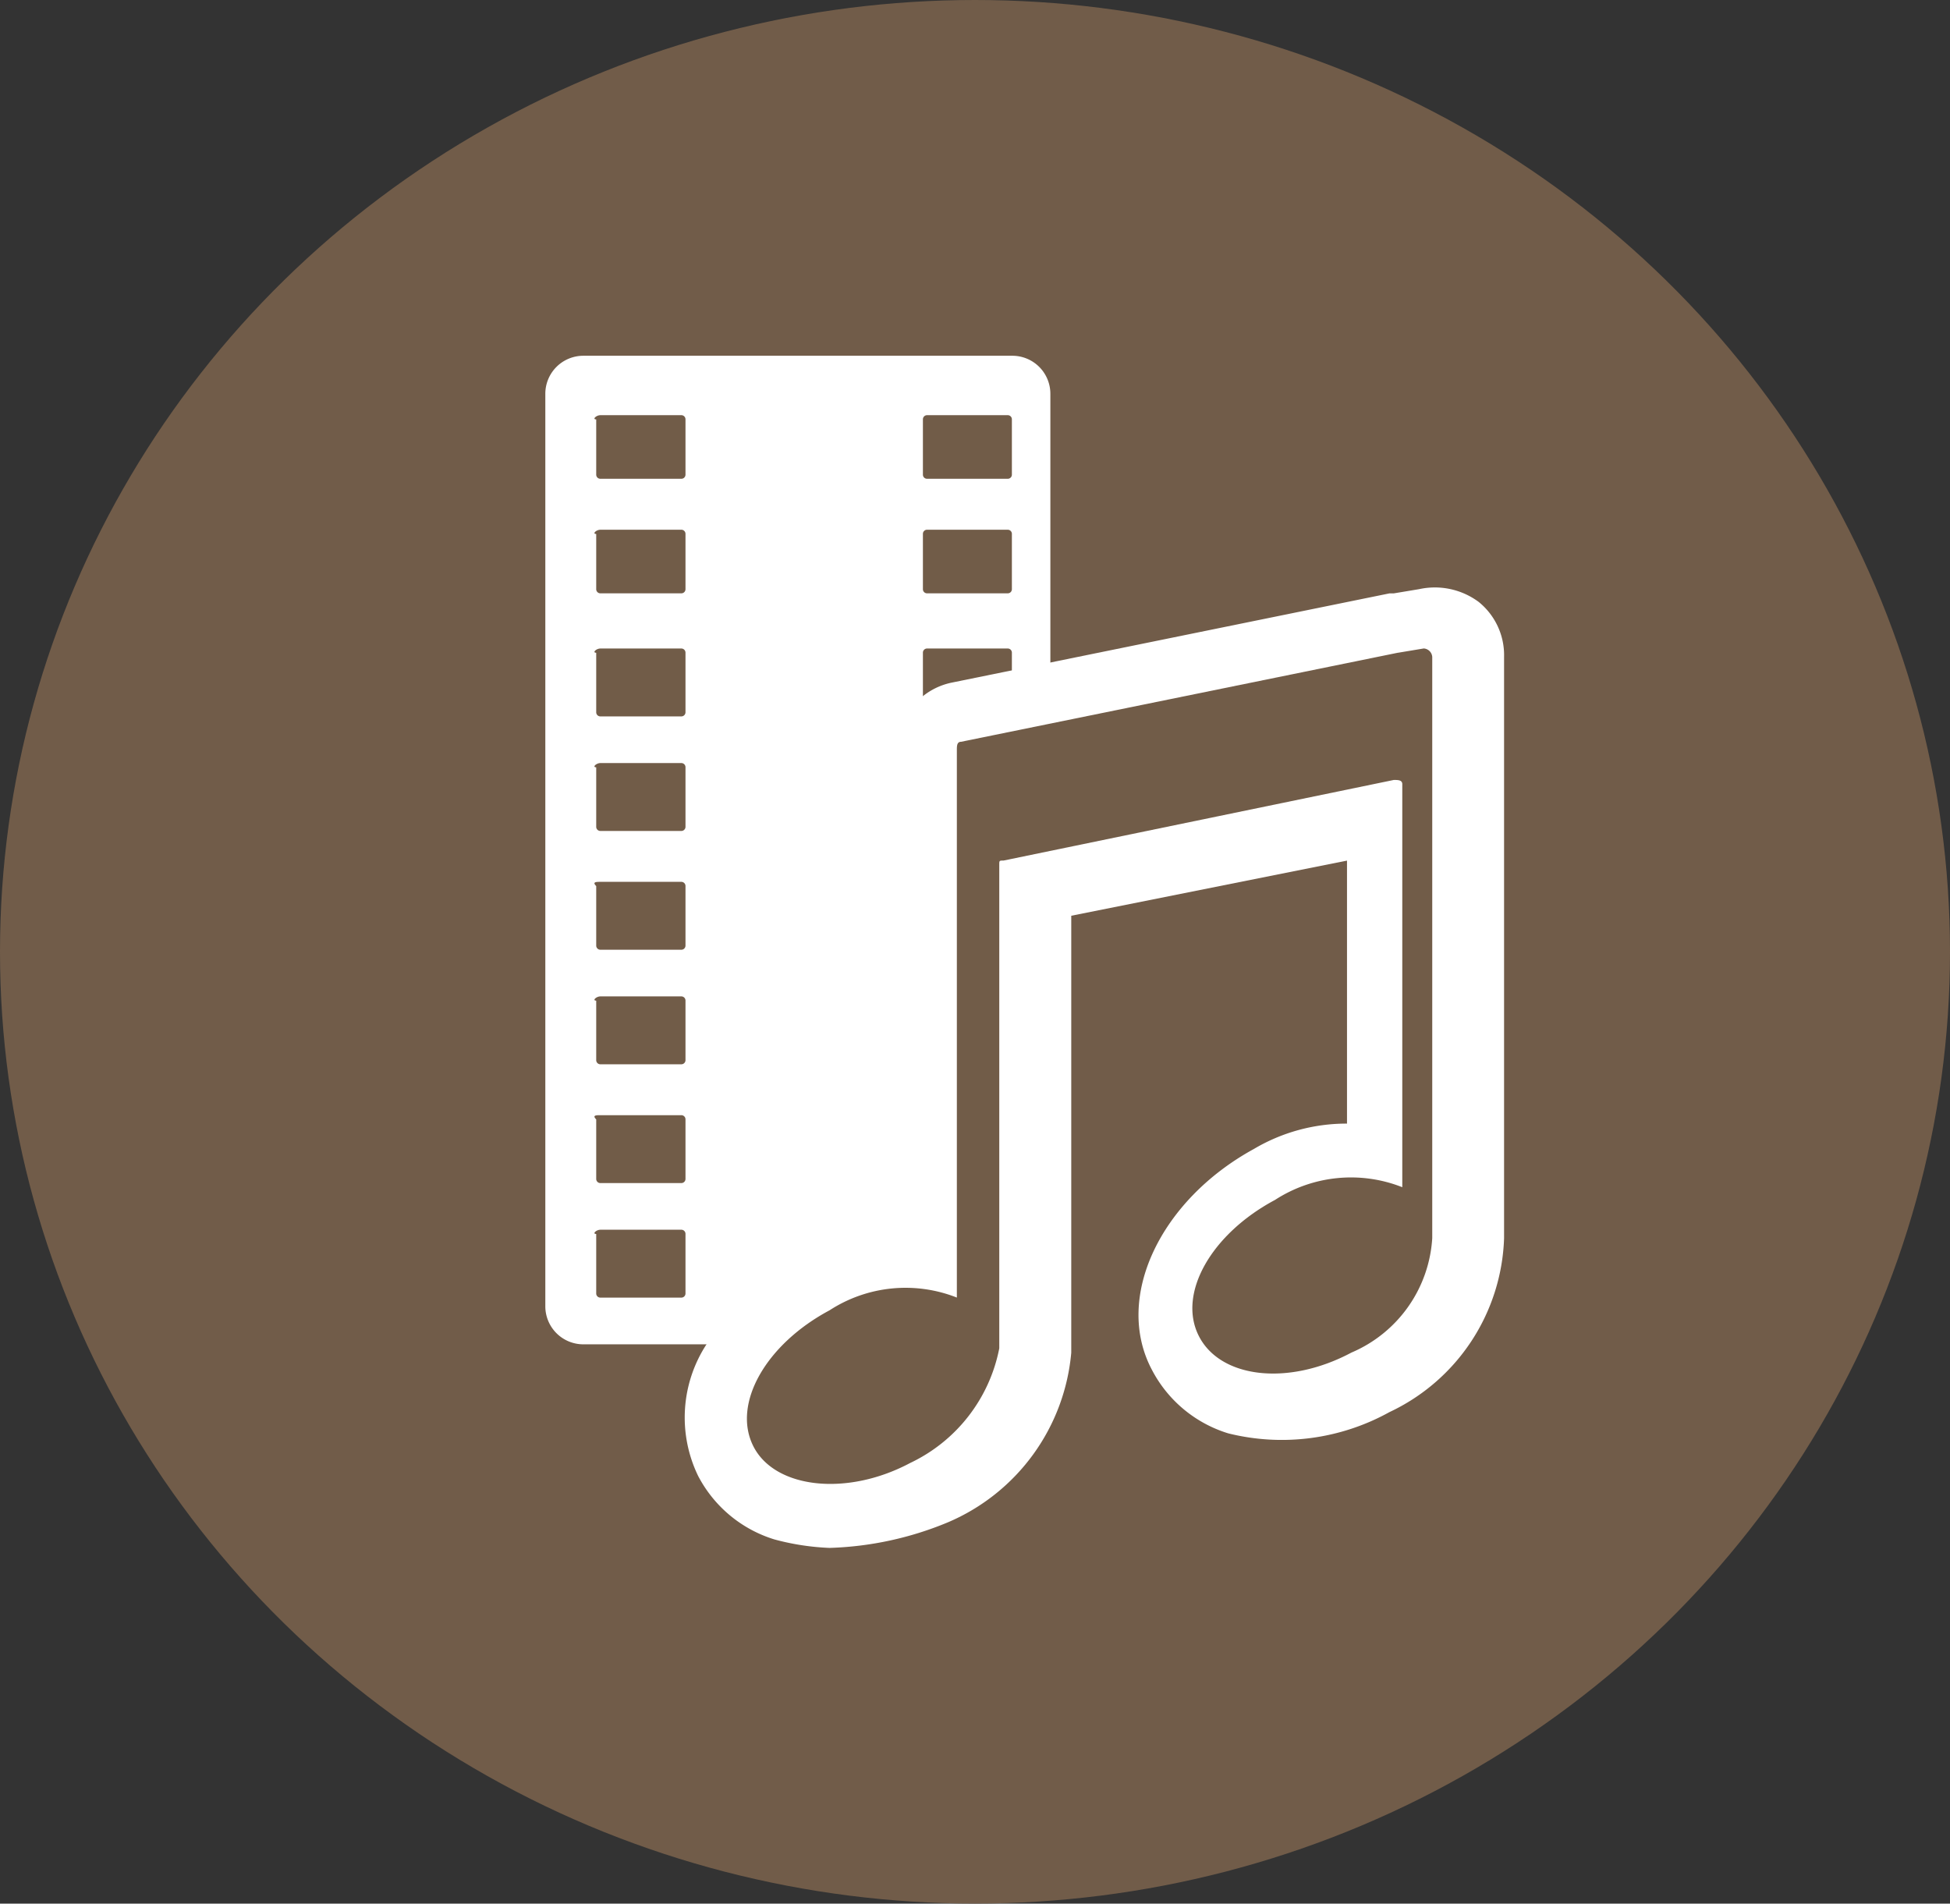
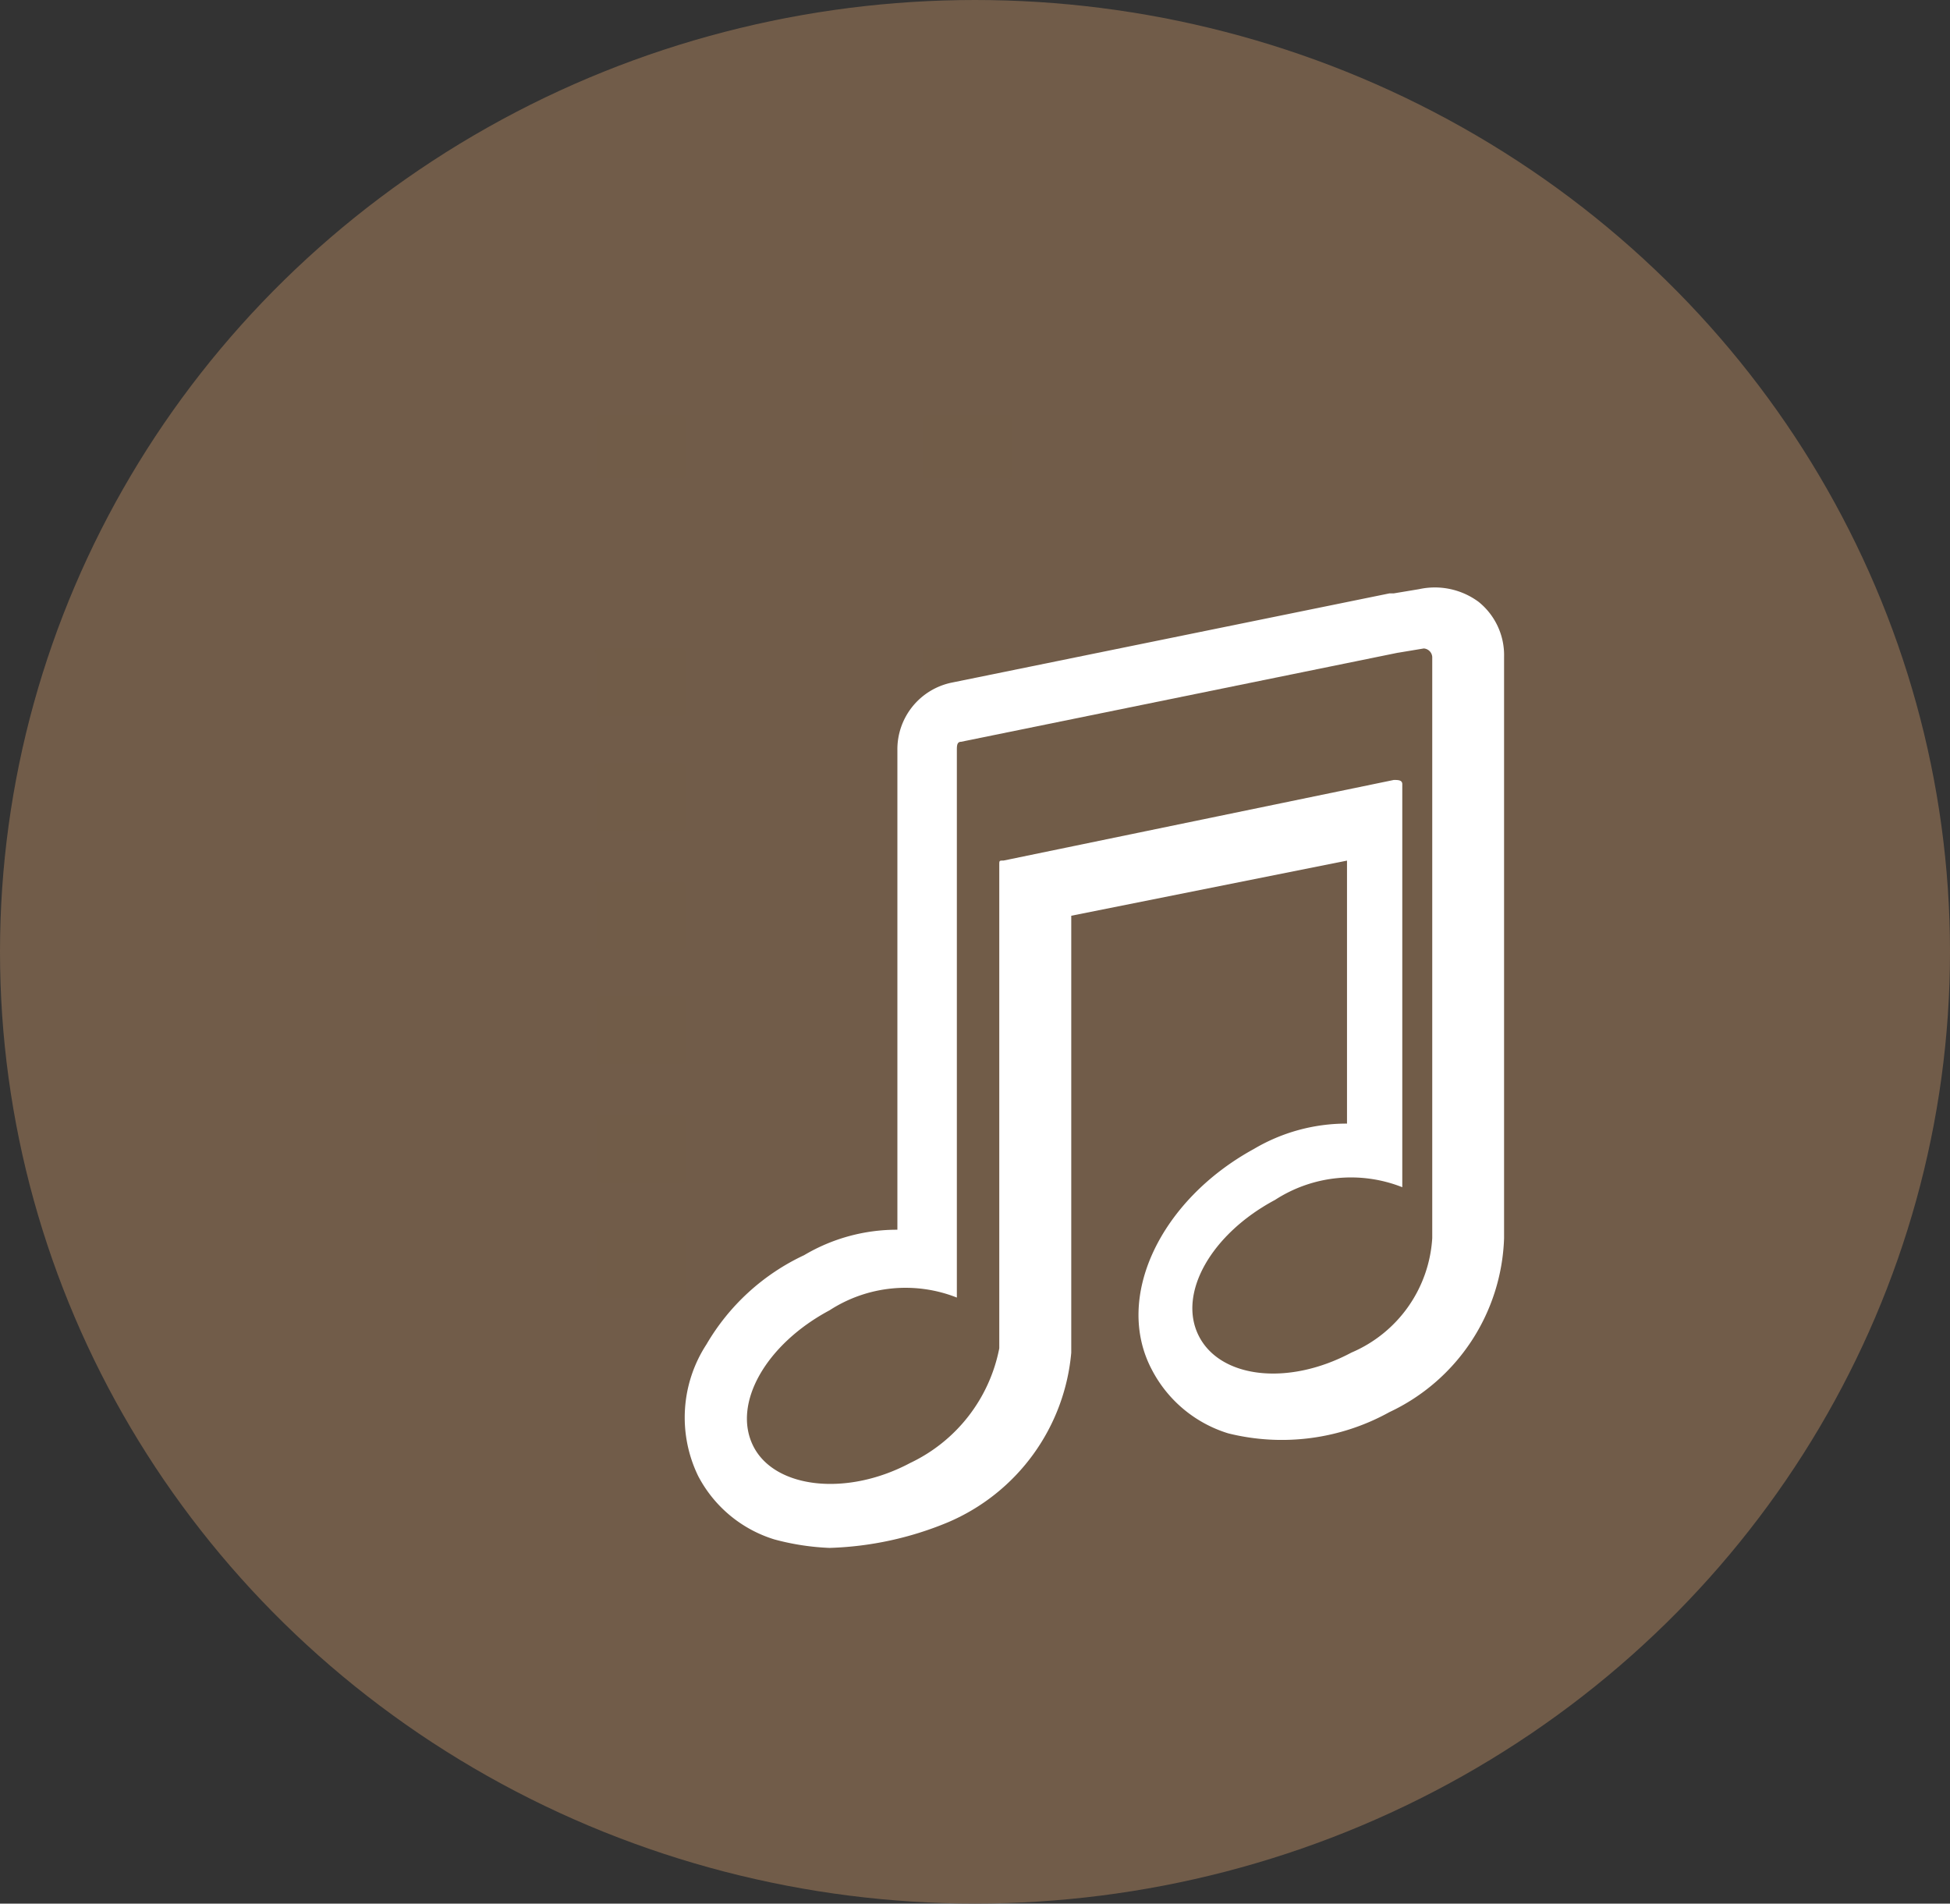
<svg xmlns="http://www.w3.org/2000/svg" width="39.12" height="38.189" viewBox="0 0 39.12 38.189">
  <rect x="0" y="0" width="39.12" height="38.189" fill="#333333" stroke="none" />
  <g id="Group_23607" data-name="Group 23607" transform="translate(-873.165 -750.671)">
    <ellipse id="Ellipse_467" data-name="Ellipse 467" cx="19.56" cy="19.094" rx="19.56" ry="19.094" transform="translate(873.165 750.671)" fill="#715c49" />
    <g id="_圖層_1" transform="translate(874.605 749.308)">
      <g id="Group_23326" data-name="Group 23326" transform="translate(9.5 8.5)">
        <g id="Group_23323" data-name="Group 23323">
          <g id="Group_23303" data-name="Group 23303">
-             <path id="Path_20263" data-name="Path 20263" d="M10.266,8.5h8.6a.763.763,0,0,1,.766.766v18.3a.763.763,0,0,1-.766.766h-8.6a.763.763,0,0,1-.766-.766V9.266A.763.763,0,0,1,10.266,8.5Z" transform="translate(-9.5 -8.5)" fill="#fff" />
-           </g>
+             </g>
          <g id="Group_23322" data-name="Group 23322" transform="translate(0.986 1.192)">
            <g id="Group_23312" data-name="Group 23312" transform="translate(6.589)">
              <g id="Group_23304" data-name="Group 23304" transform="translate(0 6.979)">
-                 <path id="Path_20264" data-name="Path 20264" d="M18.485,18.1H20.1a.083.083,0,0,1,.085.085v1.192a.083.083,0,0,1-.085.085H18.485a.083.083,0,0,1-.085-.085V18.185A.083.083,0,0,1,18.485,18.1Z" transform="translate(-18.4 -18.1)" fill="#715c48" />
-               </g>
+                 </g>
              <g id="Group_23305" data-name="Group 23305" transform="translate(0 9.362)">
                <path id="Path_20265" data-name="Path 20265" d="M18.485,20.9H20.1a.083.083,0,0,1,.085.085v1.192a.083.083,0,0,1-.085.085H18.485a.083.083,0,0,1-.085-.085V20.985C18.4,20.9,18.4,20.9,18.485,20.9Z" transform="translate(-18.4 -20.9)" fill="#715c48" />
              </g>
              <g id="Group_23306" data-name="Group 23306" transform="translate(0 11.66)">
-                 <path id="Path_20266" data-name="Path 20266" d="M18.485,23.6H20.1a.083.083,0,0,1,.085.085v1.192a.083.083,0,0,1-.085.085H18.485a.083.083,0,0,1-.085-.085V23.685A.083.083,0,0,1,18.485,23.6Z" transform="translate(-18.4 -23.6)" fill="#715c48" />
-               </g>
+                 </g>
              <g id="Group_23307" data-name="Group 23307" transform="translate(0 14.043)">
                <path id="Path_20267" data-name="Path 20267" d="M18.485,26.4H20.1a.083.083,0,0,1,.085.085v1.192a.083.083,0,0,1-.085.085H18.485a.083.083,0,0,1-.085-.085V26.485C18.4,26.4,18.4,26.4,18.485,26.4Z" transform="translate(-18.4 -26.4)" fill="#715c48" />
              </g>
              <g id="Group_23308" data-name="Group 23308" transform="translate(0 16.341)">
                <path id="Path_20268" data-name="Path 20268" d="M18.485,29.1H20.1a.083.083,0,0,1,.085.085v1.192a.083.083,0,0,1-.085.085H18.485a.083.083,0,0,1-.085-.085V29.185A.083.083,0,0,1,18.485,29.1Z" transform="translate(-18.4 -29.1)" fill="#715c48" />
              </g>
              <g id="Group_23309" data-name="Group 23309">
                <path id="Path_20269" data-name="Path 20269" d="M18.485,9.9H20.1a.083.083,0,0,1,.085.085v1.106a.083.083,0,0,1-.085.085H18.485a.083.083,0,0,1-.085-.085V9.985A.083.083,0,0,1,18.485,9.9Z" transform="translate(-18.4 -9.9)" fill="#715c48" />
              </g>
              <g id="Group_23310" data-name="Group 23310" transform="translate(0 2.298)">
-                 <path id="Path_20270" data-name="Path 20270" d="M18.485,12.6H20.1a.083.083,0,0,1,.085.085v1.106a.083.083,0,0,1-.085.085H18.485a.083.083,0,0,1-.085-.085V12.685A.083.083,0,0,1,18.485,12.6Z" transform="translate(-18.4 -12.6)" fill="#715c48" />
-               </g>
+                 </g>
              <g id="Group_23311" data-name="Group 23311" transform="translate(0 4.681)">
                <path id="Path_20271" data-name="Path 20271" d="M18.485,15.4H20.1a.083.083,0,0,1,.085.085v1.192a.083.083,0,0,1-.085.085H18.485a.083.083,0,0,1-.085-.085V15.485A.083.083,0,0,1,18.485,15.4Z" transform="translate(-18.4 -15.4)" fill="#715c48" />
              </g>
            </g>
            <g id="Group_23321" data-name="Group 23321">
              <g id="Group_23313" data-name="Group 23313" transform="translate(0 6.979)">
                <path id="Path_20272" data-name="Path 20272" d="M10.779,18.1H12.4a.083.083,0,0,1,.085.085v1.192a.083.083,0,0,1-.085.085H10.779a.083.083,0,0,1-.085-.085V18.185C10.609,18.185,10.694,18.1,10.779,18.1Z" transform="translate(-10.659 -18.1)" fill="#715c48" />
              </g>
              <g id="Group_23314" data-name="Group 23314" transform="translate(0 9.362)">
                <path id="Path_20273" data-name="Path 20273" d="M10.779,20.9H12.4a.083.083,0,0,1,.085.085v1.192a.083.083,0,0,1-.085.085H10.779a.083.083,0,0,1-.085-.085V20.985C10.609,20.9,10.694,20.9,10.779,20.9Z" transform="translate(-10.659 -20.9)" fill="#715c48" />
              </g>
              <g id="Group_23315" data-name="Group 23315" transform="translate(0 11.66)">
                <path id="Path_20274" data-name="Path 20274" d="M10.779,23.6H12.4a.083.083,0,0,1,.085.085v1.192a.083.083,0,0,1-.085.085H10.779a.083.083,0,0,1-.085-.085V23.685C10.609,23.685,10.694,23.6,10.779,23.6Z" transform="translate(-10.659 -23.6)" fill="#715c48" />
              </g>
              <g id="Group_23316" data-name="Group 23316" transform="translate(0 14.043)">
                <path id="Path_20275" data-name="Path 20275" d="M10.779,26.4H12.4a.083.083,0,0,1,.085.085v1.192a.083.083,0,0,1-.085.085H10.779a.083.083,0,0,1-.085-.085V26.485C10.609,26.4,10.694,26.4,10.779,26.4Z" transform="translate(-10.659 -26.4)" fill="#715c48" />
              </g>
              <g id="Group_23317" data-name="Group 23317" transform="translate(0 16.341)">
                <path id="Path_20276" data-name="Path 20276" d="M10.779,29.1H12.4a.083.083,0,0,1,.085.085v1.192a.083.083,0,0,1-.085.085H10.779a.083.083,0,0,1-.085-.085V29.185C10.609,29.185,10.694,29.1,10.779,29.1Z" transform="translate(-10.659 -29.1)" fill="#715c48" />
              </g>
              <g id="Group_23318" data-name="Group 23318">
                <path id="Path_20277" data-name="Path 20277" d="M10.779,9.9H12.4a.083.083,0,0,1,.085.085v1.106a.083.083,0,0,1-.085.085H10.779a.083.083,0,0,1-.085-.085V9.985C10.609,9.985,10.694,9.9,10.779,9.9Z" transform="translate(-10.659 -9.9)" fill="#715c48" />
              </g>
              <g id="Group_23319" data-name="Group 23319" transform="translate(0 2.298)">
-                 <path id="Path_20278" data-name="Path 20278" d="M10.779,12.6H12.4a.083.083,0,0,1,.085.085v1.106a.083.083,0,0,1-.085.085H10.779a.083.083,0,0,1-.085-.085V12.685C10.609,12.685,10.694,12.6,10.779,12.6Z" transform="translate(-10.659 -12.6)" fill="#715c48" />
-               </g>
+                 </g>
              <g id="Group_23320" data-name="Group 23320" transform="translate(0 4.681)">
                <path id="Path_20279" data-name="Path 20279" d="M10.779,15.4H12.4a.083.083,0,0,1,.085.085v1.192a.083.083,0,0,1-.085.085H10.779a.083.083,0,0,1-.085-.085V15.485C10.609,15.485,10.694,15.4,10.779,15.4Z" transform="translate(-10.659 -15.4)" fill="#715c48" />
              </g>
            </g>
          </g>
        </g>
        <g id="Group_23324" data-name="Group 23324" transform="translate(2.791 4.649)">
          <path id="Path_20280" data-name="Path 20280" d="M27.314,15.485h0l-8.766,1.787c-.085,0-.085.085-.085.17V28.422a2.8,2.8,0,0,0-2.553.255c-1.277.681-1.957,1.872-1.532,2.723s1.872,1.021,3.149.34a3.228,3.228,0,0,0,1.787-2.3v-9.7c0-.085,0-.085.085-.085l7.83-1.617c.085,0,.17,0,.17.085v8.085a2.8,2.8,0,0,0-2.553.255c-1.277.681-1.957,1.872-1.532,2.723s1.787,1.021,3.064.34A2.672,2.672,0,0,0,28,27.23h0V15.57a.183.183,0,0,0-.17-.17l-.511.085Z" transform="translate(-12.999 -14.177)" />
          <path id="Path_20281" data-name="Path 20281" d="M15.691,33.229a4.981,4.981,0,0,1-1.106-.17,2.579,2.579,0,0,1-1.532-1.277,2.687,2.687,0,0,1,.17-2.638,4.449,4.449,0,0,1,1.957-1.787,3.644,3.644,0,0,1,1.872-.511V17.229a1.366,1.366,0,0,1,1.106-1.362l8.766-1.787h.085l.511-.085a1.477,1.477,0,0,1,1.192.255,1.372,1.372,0,0,1,.511,1.106v11.66a4,4,0,0,1-2.3,3.489,4.454,4.454,0,0,1-3.234.426,2.579,2.579,0,0,1-1.532-1.277c-.766-1.447.17-3.4,2.043-4.426a3.644,3.644,0,0,1,1.872-.511V19.441l-5.532,1.106v8.766a4.091,4.091,0,0,1-2.468,3.4A6.682,6.682,0,0,1,15.691,33.229Zm1.617-3.915a2.942,2.942,0,0,0-1.021.255c-.681.34-1.021.936-.936,1.021a2.549,2.549,0,0,0,1.362-.255,2.2,2.2,0,0,0,1.021-.936h-.085A.88.88,0,0,0,17.308,29.314ZM26.159,27.1a2.943,2.943,0,0,0-1.021.255c-.681.34-1.021.936-.936,1.021a2.549,2.549,0,0,0,1.362-.255c.681-.34.936-.766.936-1.021C26.5,27.186,26.329,27.1,26.159,27.1Zm1.7-10.638Z" transform="translate(-12.78 -13.962)" fill="#fff" />
        </g>
        <g id="Group_23325" data-name="Group 23325" transform="translate(4.044 5.872)">
          <path id="Path_20282" data-name="Path 20282" d="M27.314,15.485h0l-8.766,1.787c-.085,0-.085.085-.085.17V28.422a2.8,2.8,0,0,0-2.553.255c-1.277.681-1.957,1.872-1.532,2.723s1.872,1.021,3.149.34a3.228,3.228,0,0,0,1.787-2.3v-9.7c0-.085,0-.085.085-.085l7.83-1.617c.085,0,.17,0,.17.085v8.085a2.8,2.8,0,0,0-2.553.255c-1.277.681-1.957,1.872-1.532,2.723s1.787,1.021,3.064.34A2.672,2.672,0,0,0,28,27.23h0V15.57a.183.183,0,0,0-.17-.17l-.511.085Z" transform="translate(-14.251 -15.4)" fill="#715c48" />
        </g>
      </g>
    </g>
  </g>
</svg>